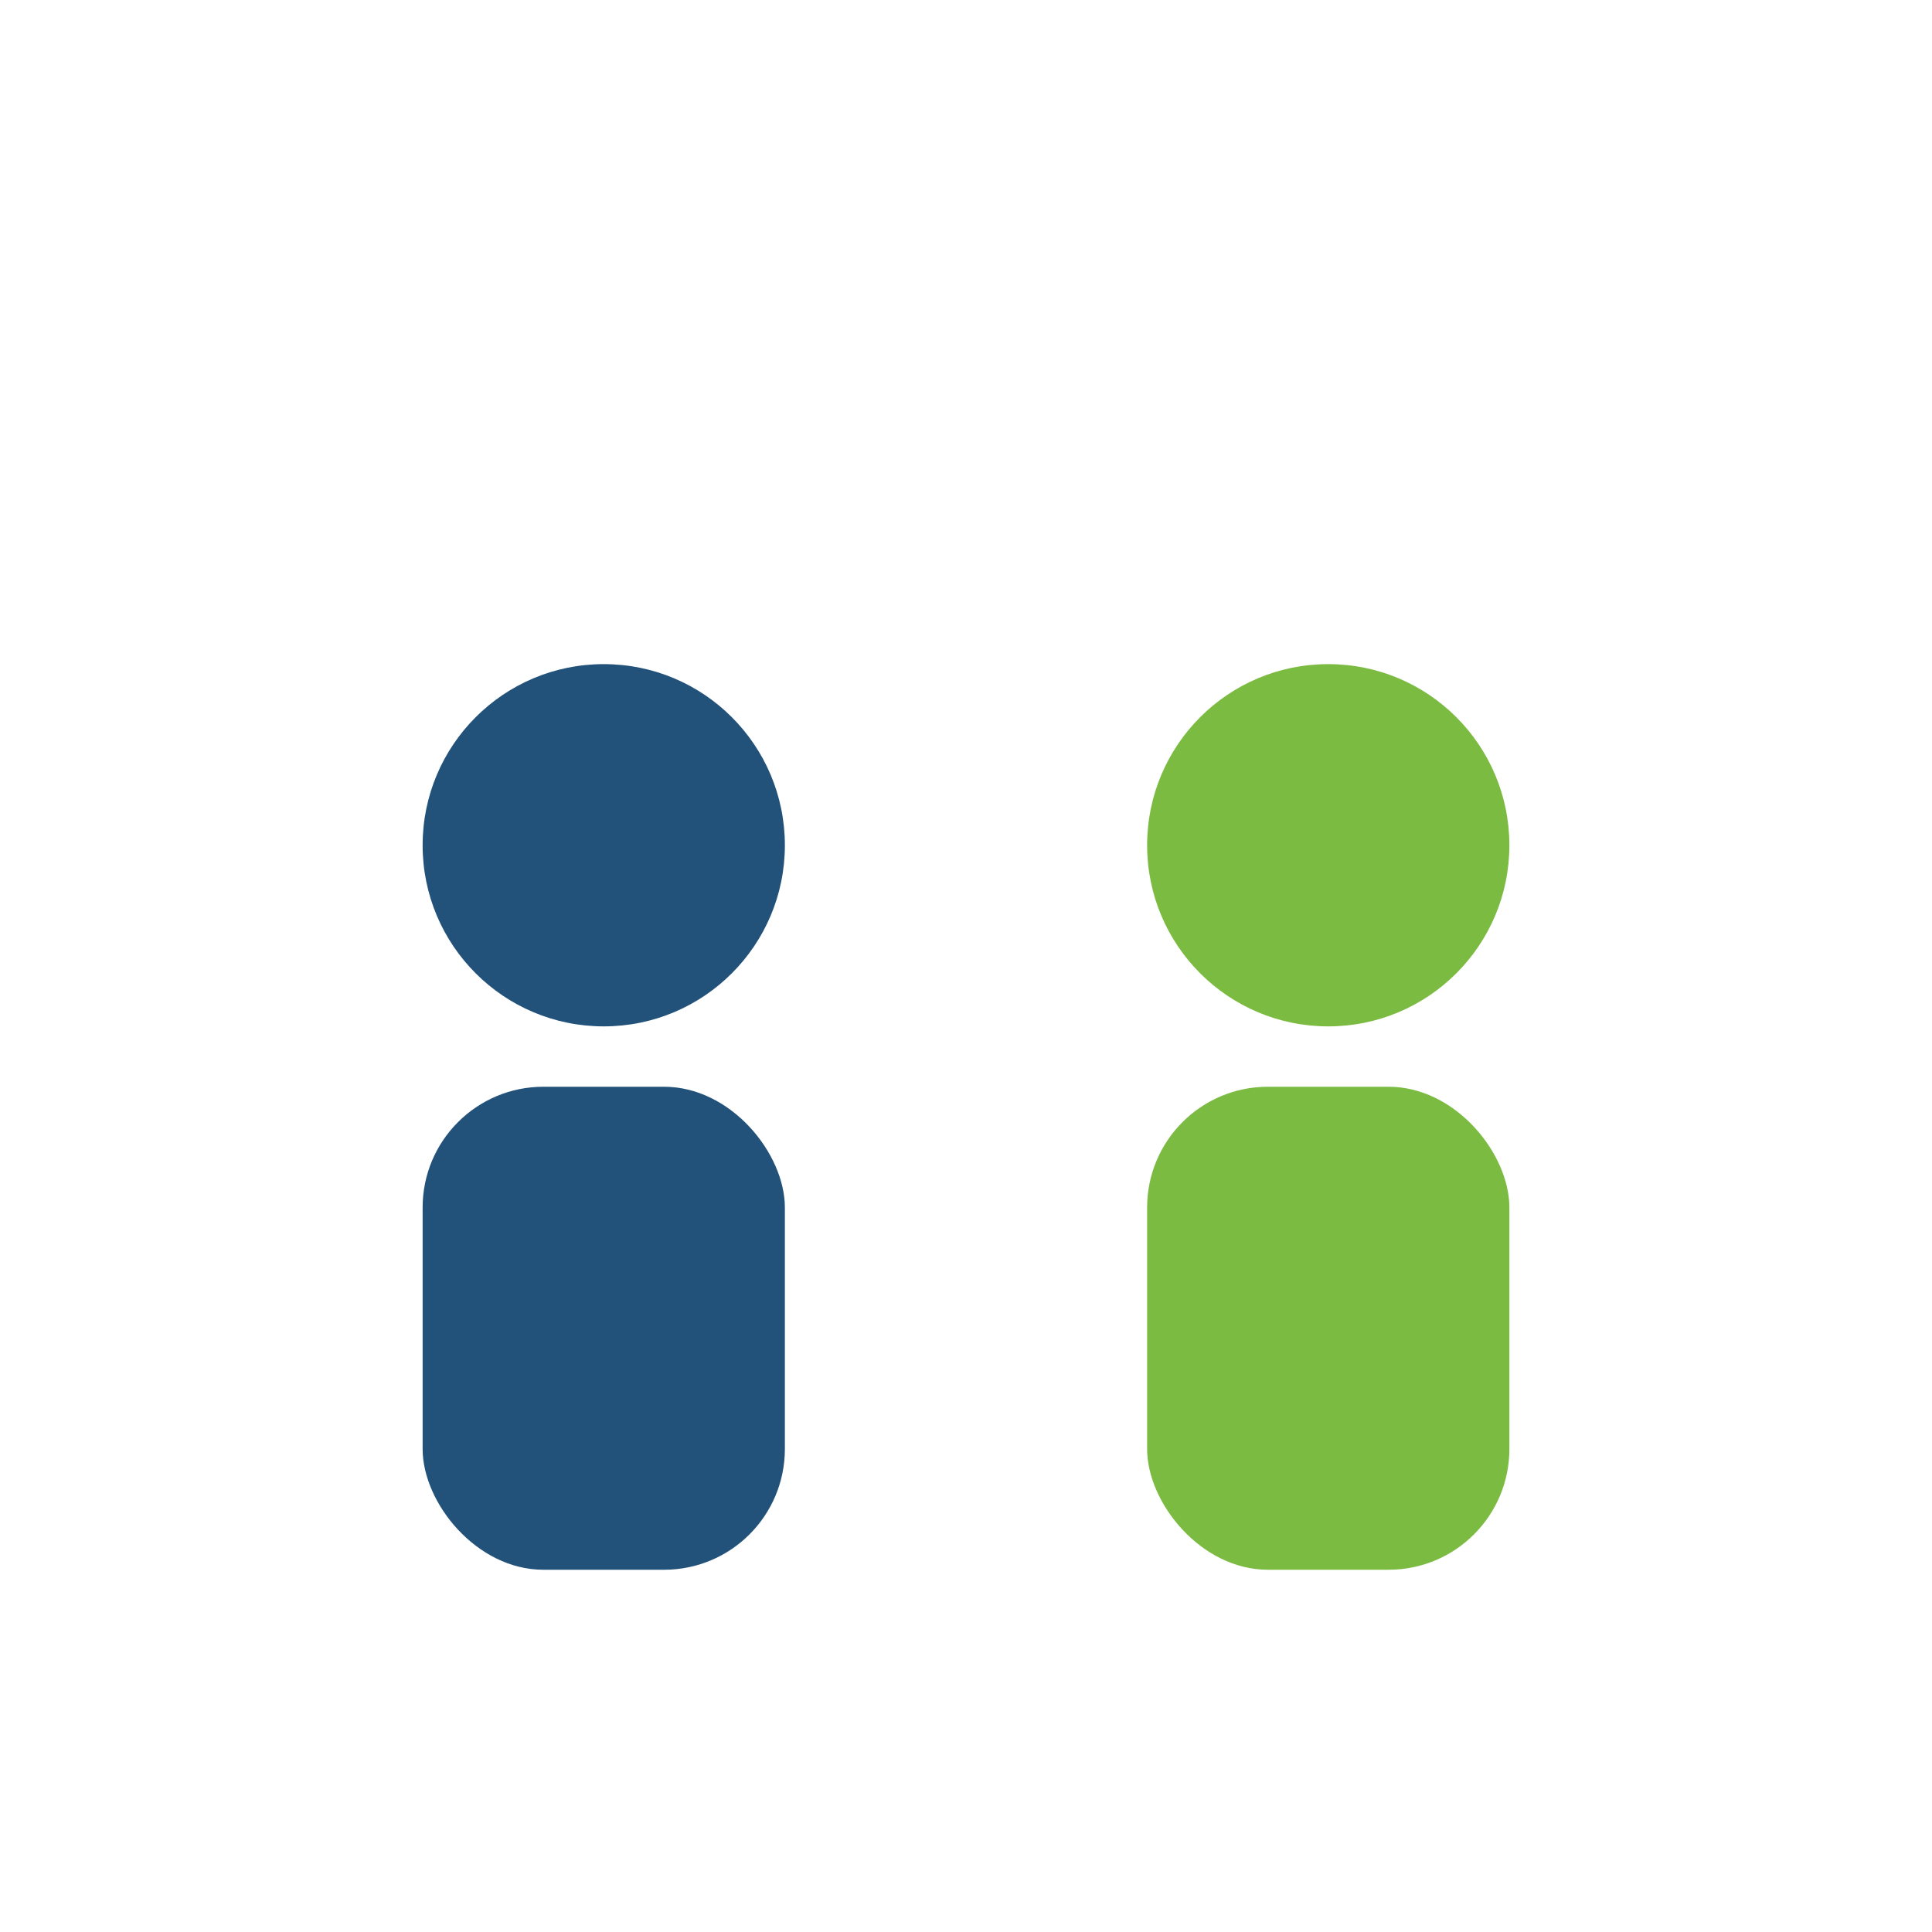
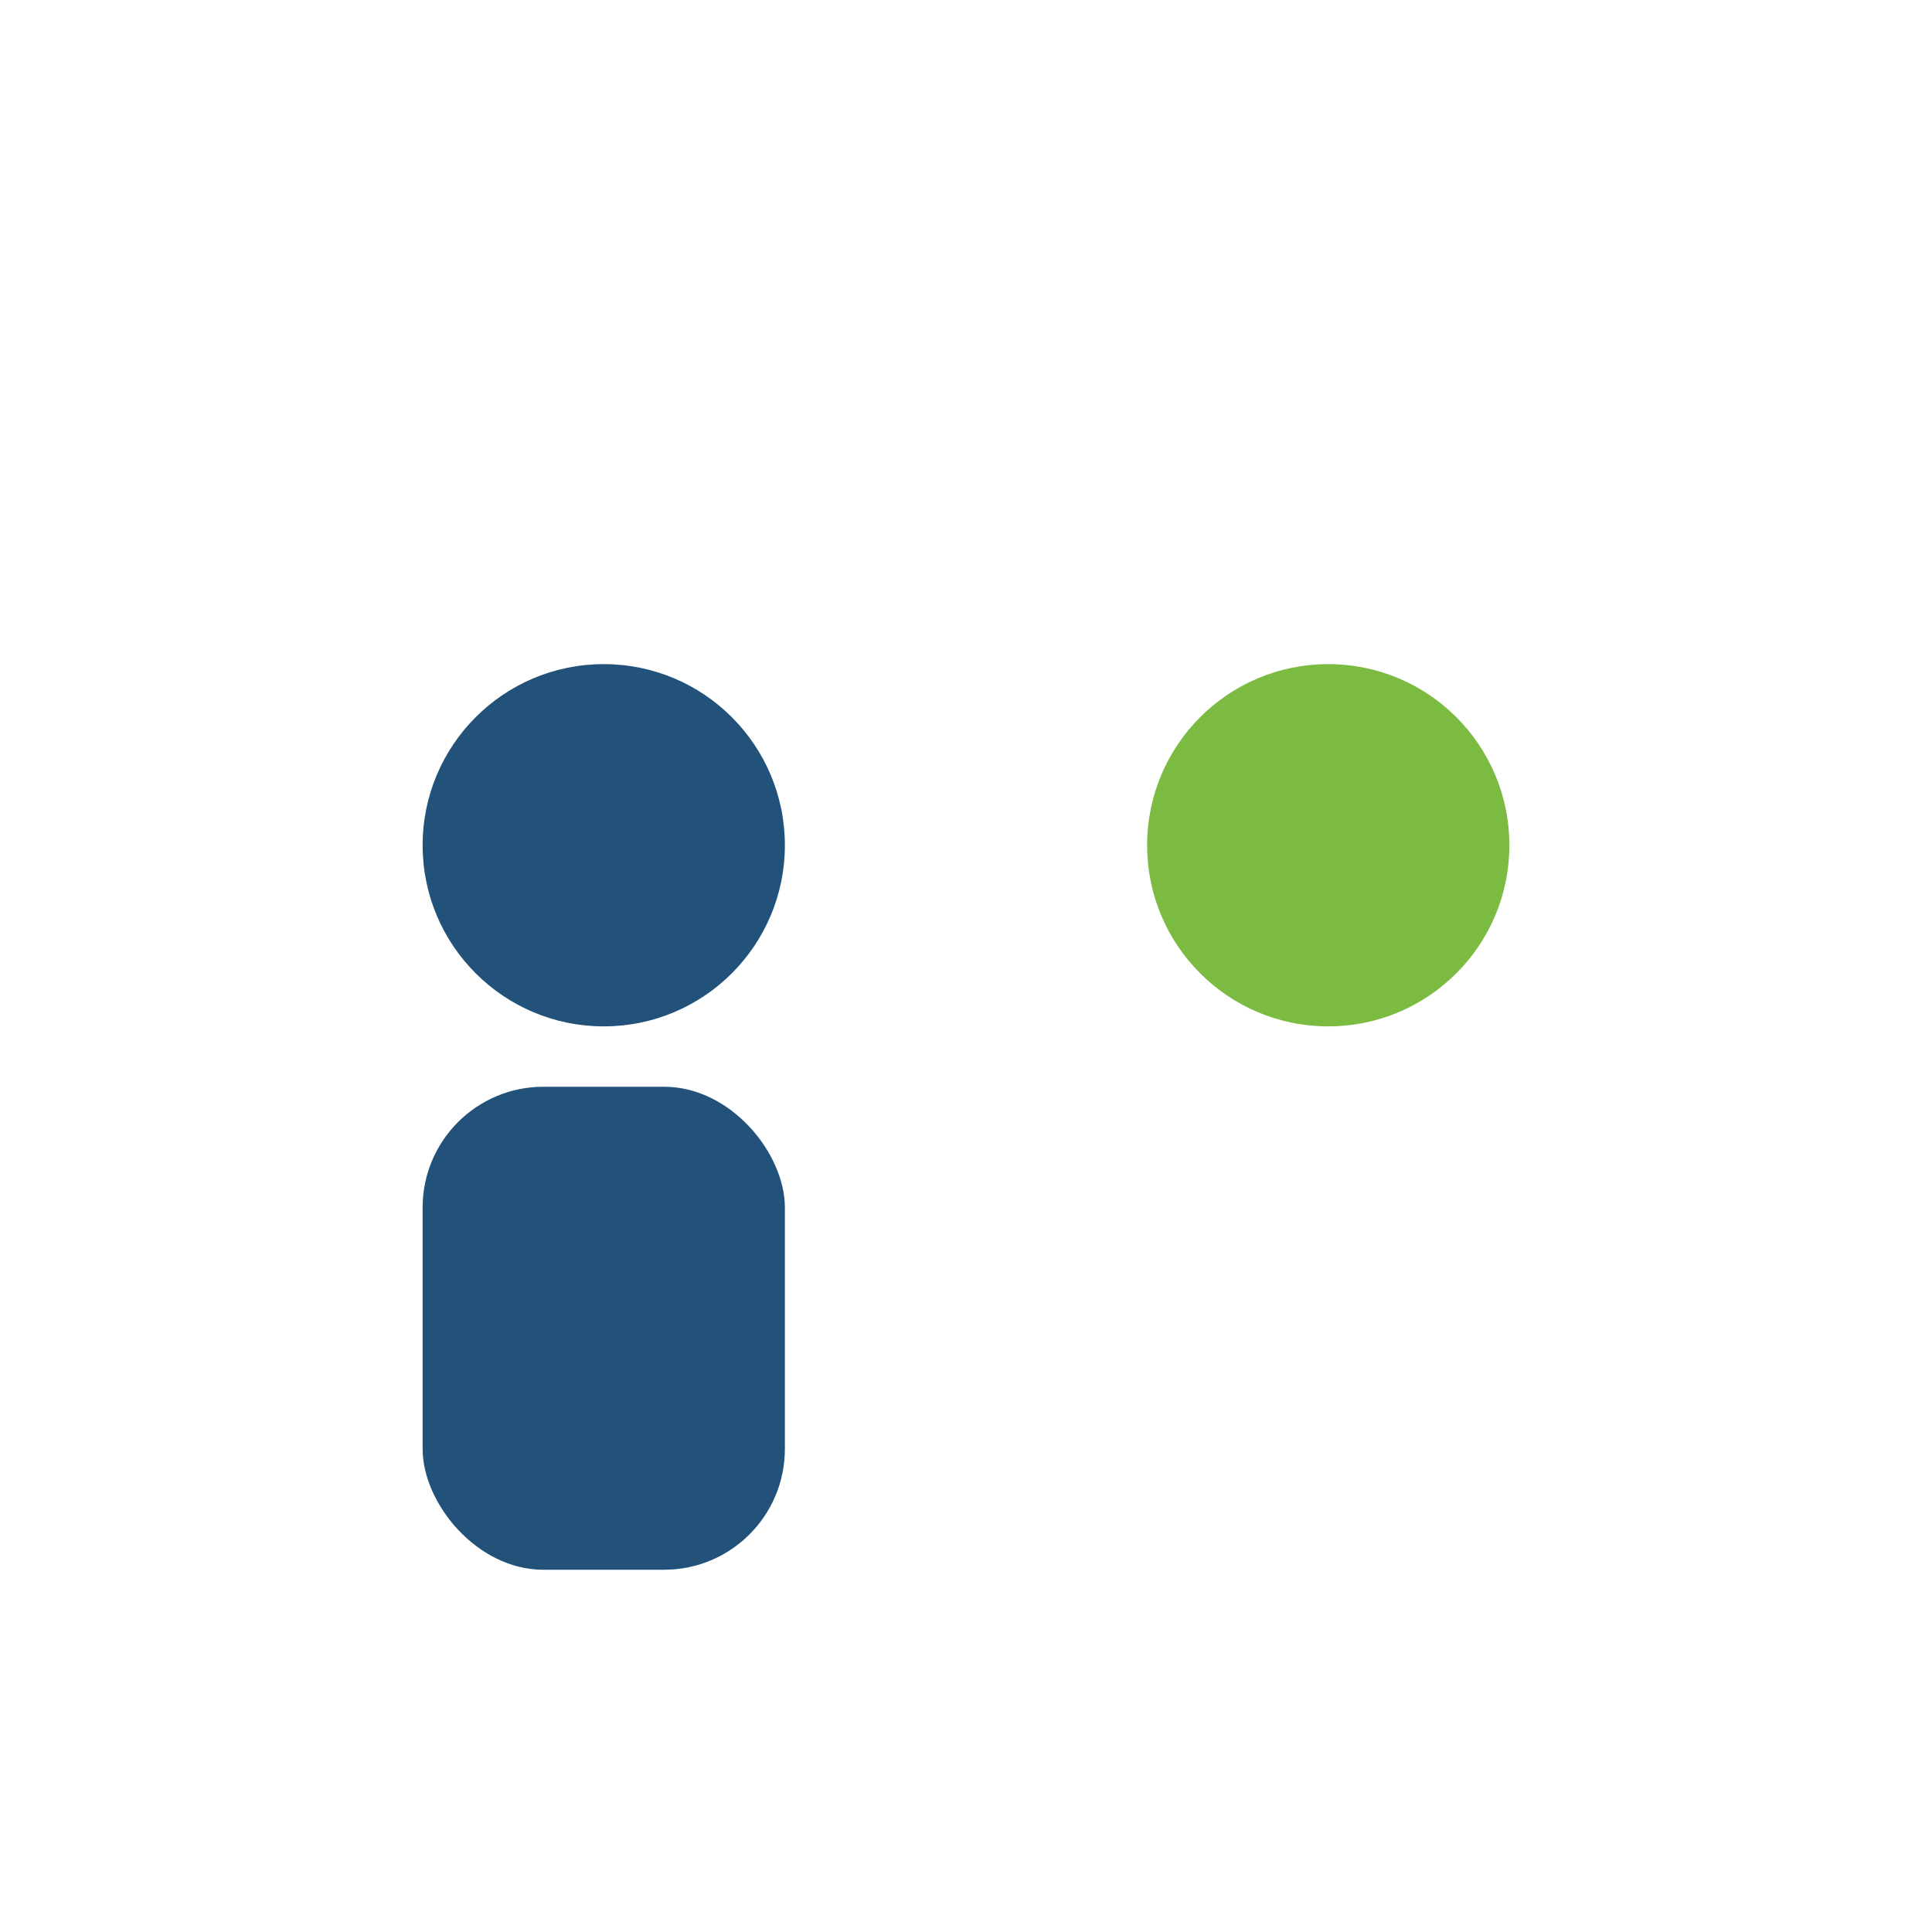
<svg xmlns="http://www.w3.org/2000/svg" width="32" height="32" viewBox="0 0 32 32">
  <circle cx="10" cy="14" r="3" fill="#22527A" />
  <circle cx="22" cy="14" r="3" fill="#7BBB41" />
  <rect x="7" y="18" width="6" height="8" rx="2" fill="#22527A" />
-   <rect x="19" y="18" width="6" height="8" rx="2" fill="#7BBB41" />
</svg>